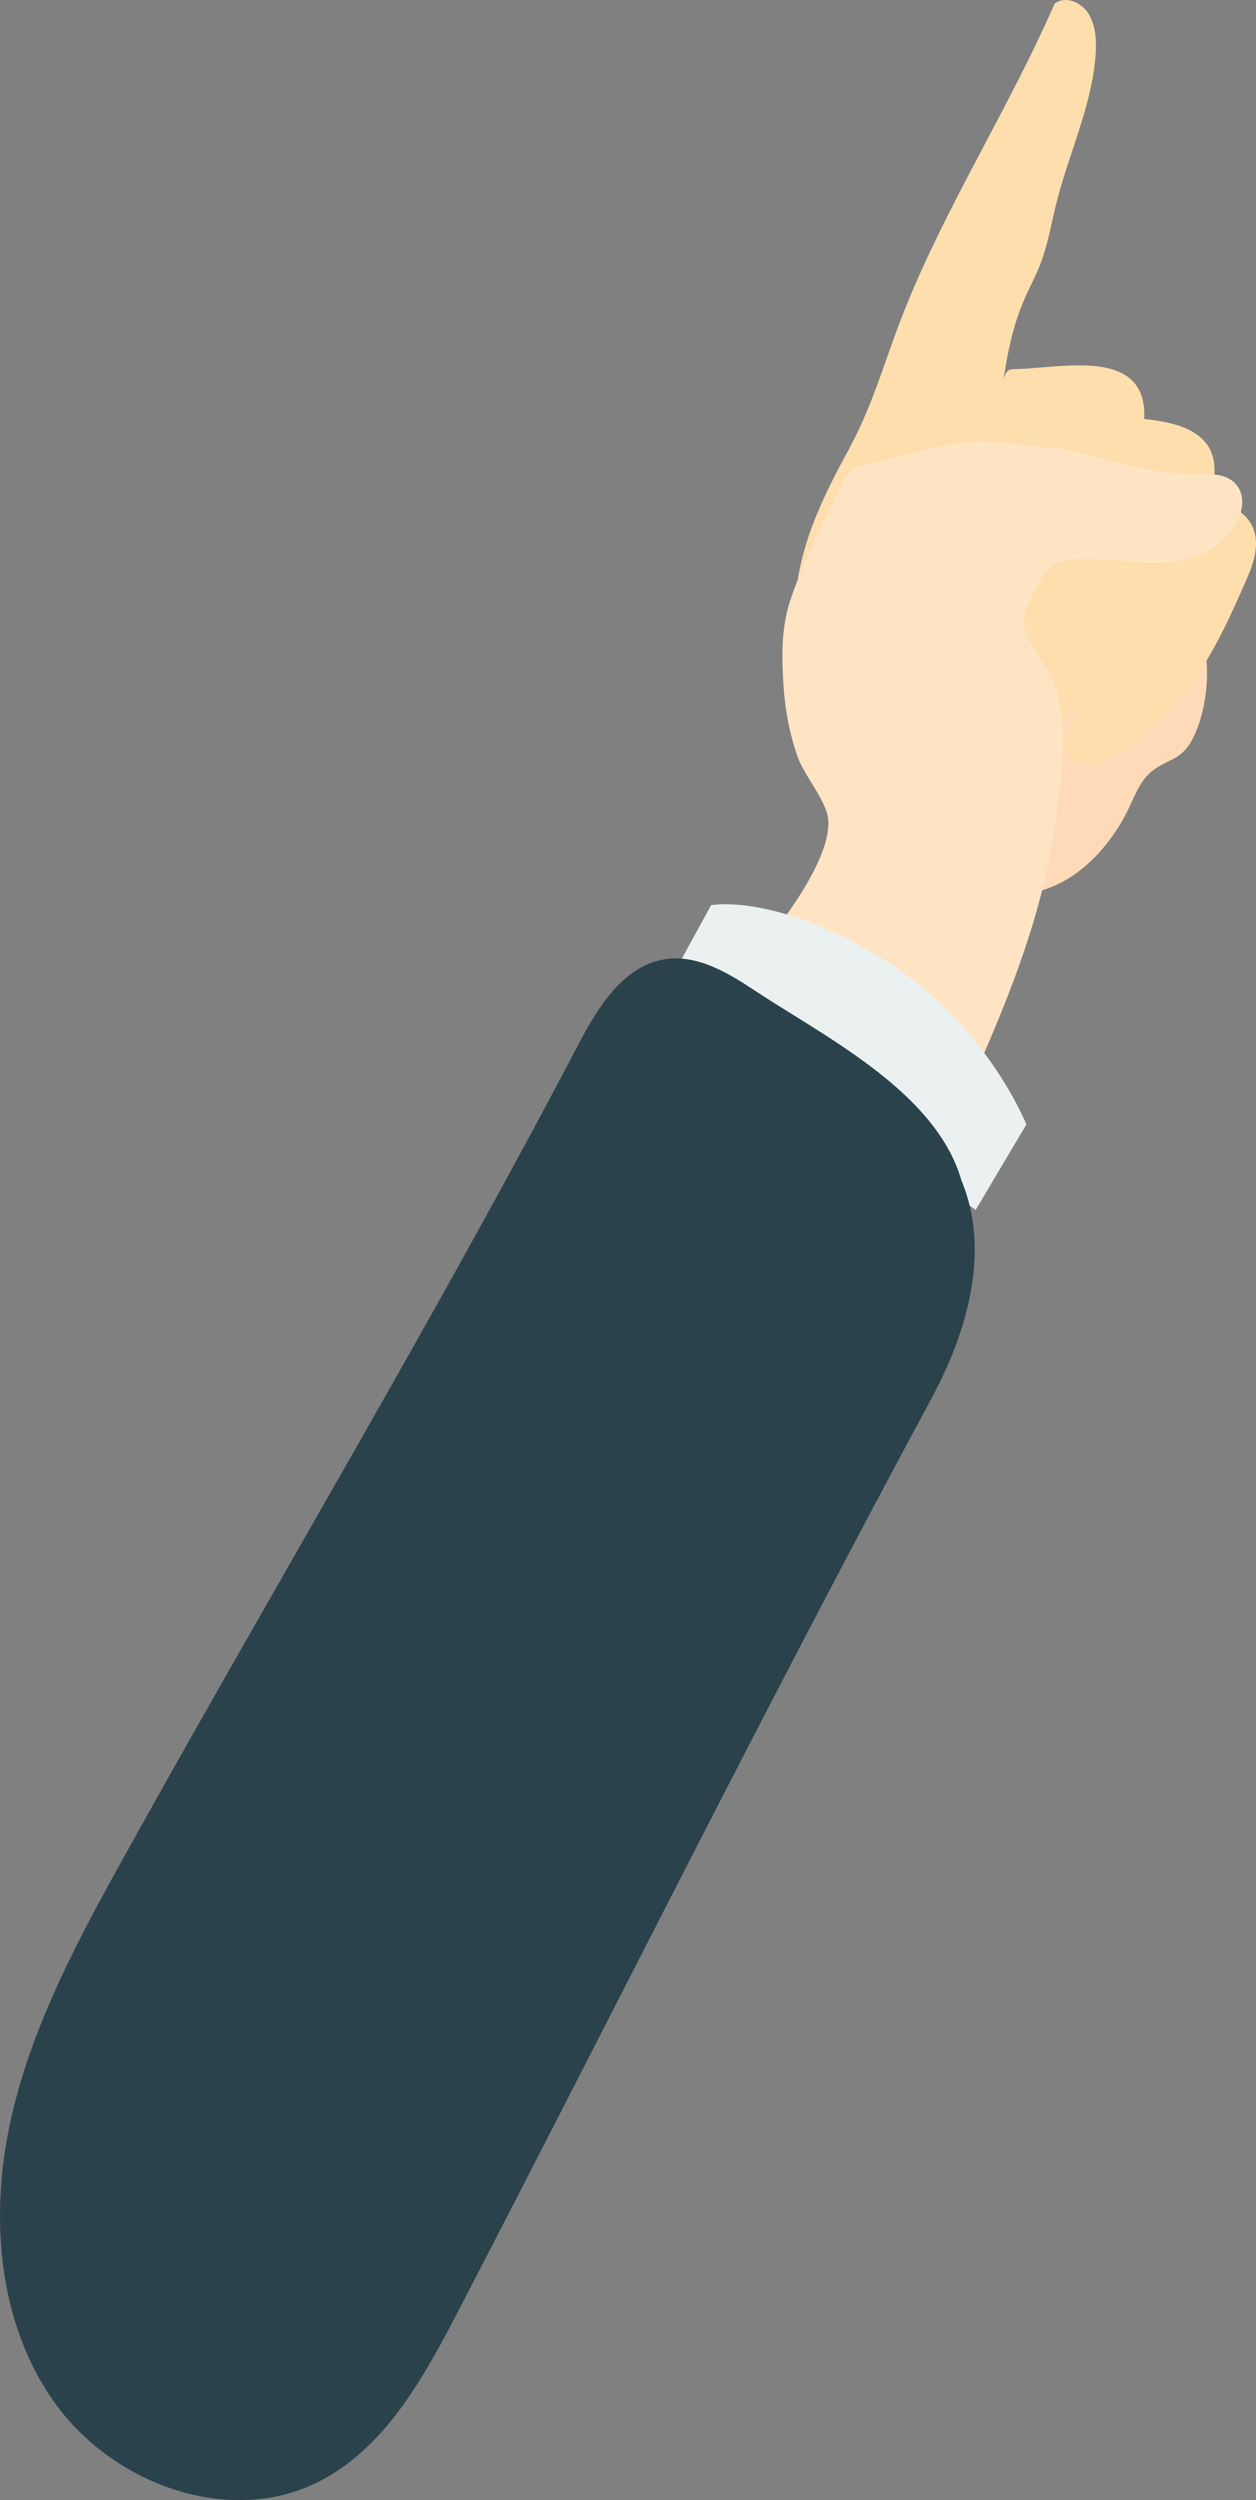
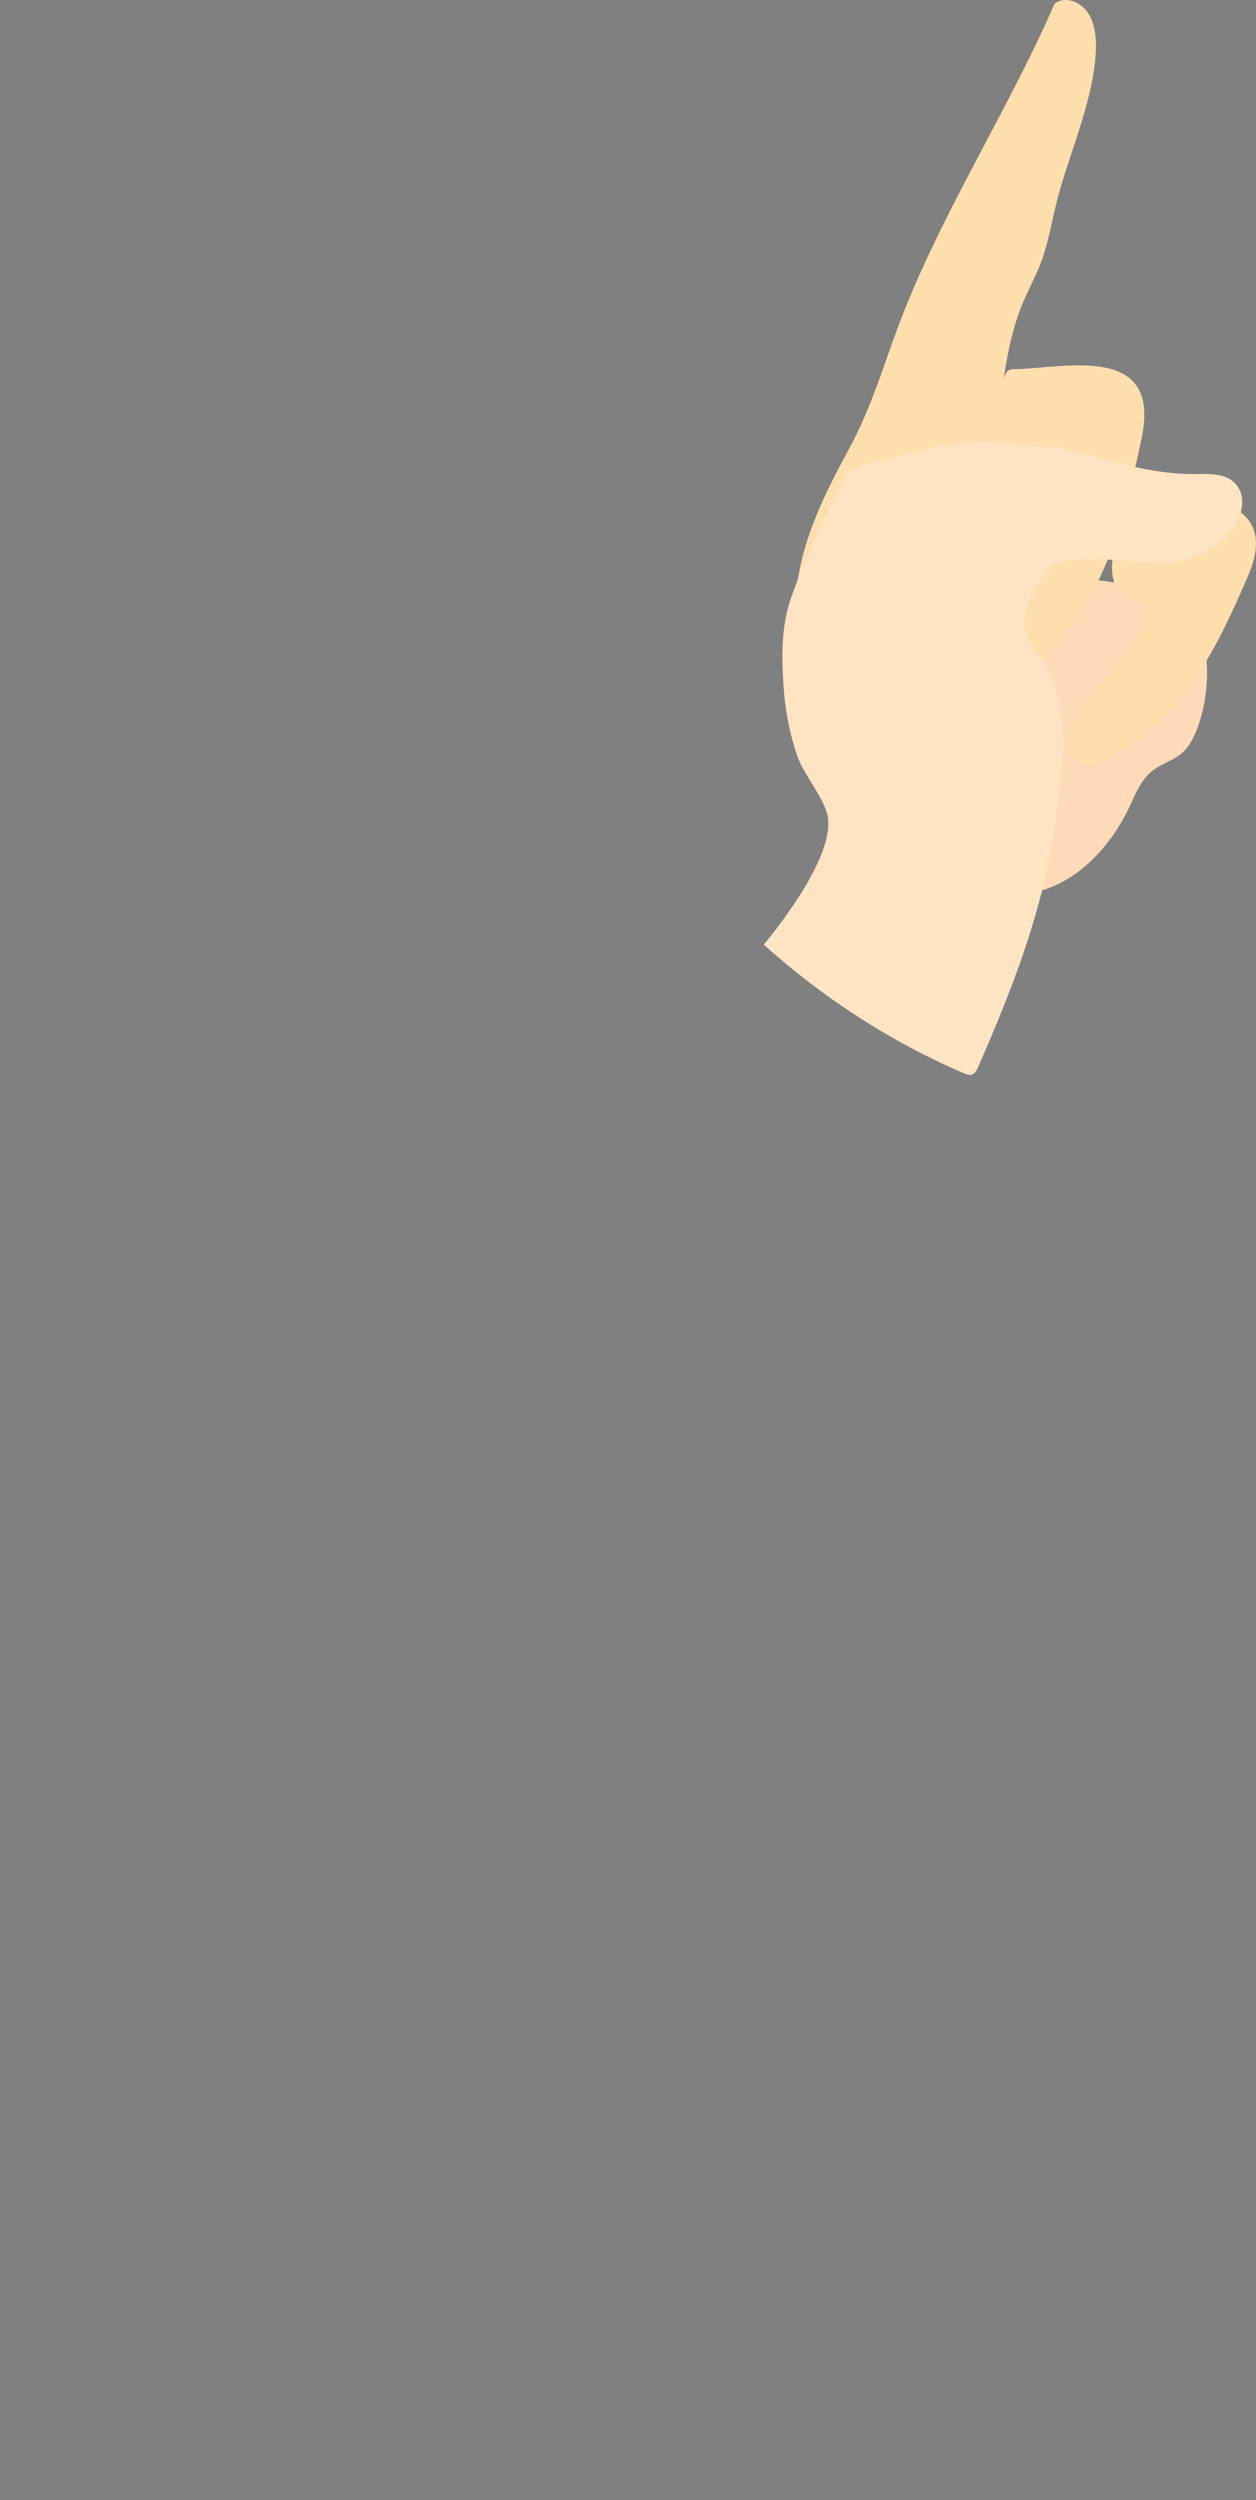
<svg xmlns="http://www.w3.org/2000/svg" id="_レイヤー_2" viewBox="0 0 60.534 120.47">
  <rect x="0" y="0" width="60.534" height="120.47" fill="#808080" stroke="none" />
  <defs>
    <style>.cls-1{fill:#ffdab9;}.cls-1,.cls-2,.cls-3,.cls-4,.cls-5{stroke-width:0px;}.cls-2{fill:#ffdead;}.cls-3{fill:#2a424b;}.cls-4{fill:bisque;}.cls-5{fill:#ebf1f1;}</style>
  </defs>
  <g id="layer-1">
    <g id="human-4">
      <g id="human-4-arm1">
        <path class="cls-1" d="M57.387,35.77c-.497.842-1.158.85-1.808,1.344-.723.548-.918,1.385-1.366,2.209-.938,1.727-2.397,3.178-4.198,3.635-1.565.396-3.268.185-4.866.406-.42.058-.866.09-1.25-.109-.375-.194-.638-.58-.874-.959-1.101-1.767-1.983-4.088-1.118-6.012.359-.799.976-1.41,1.578-2.001,1.383-1.356,2.766-2.712,4.149-4.068.7-.686,1.414-1.382,2.266-1.804,1.552-.767,3.353-.524,4.997-.053.824.236,1.658.537,2.316,1.139,1.403,1.283,1.101,4.702.173,6.272Z" />
        <path class="cls-2" d="M49.989,2.005c.29-.606.57-1.214.837-1.825.524-.403,1.301-.082,1.652.508.352.591.376,1.349.318,2.055-.2,2.431-1.323,4.756-1.897,7.104-.232.947-.396,1.921-.739,2.825-.245.645-.578,1.243-.845,1.877-.712,1.686-.941,3.566-1.161,5.413.027-.225,1.866,1.744,1.933,2.525.078.91,0,2.847-.812,3.255-3.412,1.718-6.463,3.844-10.372,3.51-.179-.015-.382-.05-.482-.215-.077-.128-.069-.295-.054-.448.243-2.534,1.375-4.792,2.539-6.934,1.112-2.05,1.637-3.954,2.442-6.078,1.764-4.653,4.475-9.042,6.642-13.57Z" />
        <path class="cls-2" d="M54.723,18.514c.41.531.562,1.353.297,2.609-.946,4.487-1.879,7.792-5.001,10.9-.374.372-.772.743-1.254.898-.482.155-1.07.036-1.357-.422-.35-.559-.127-1.326.138-1.941.632-1.47,1.444-2.834,2.084-4.3.816-1.872.936-2.279-.832-2.574-.695-.117-.97-1.069-.995-1.851-.041-1.249.175-2.504.599-3.662.047-.129.104-.265.214-.331.078-.047.171-.049.26-.051,1.767-.025,4.743-.705,5.847.725Z" />
-         <path class="cls-2" d="M58.262,21.554c.344.587.397,1.424-.014,2.63-1.469,4.309-2.785,7.448-6.247,10.071-.415.314-.854.623-1.35.706-.496.082-1.065-.122-1.296-.618-.281-.605.031-1.332.366-1.903.801-1.365,1.767-2.598,2.574-3.957,1.031-1.736,1.198-2.122-.52-2.673-.675-.217-.834-1.202-.767-1.981.107-1.244.47-2.457,1.027-3.542.062-.121.135-.248.252-.297.083-.035.175-.024.264-.012,1.755.234,4.785-.003,5.71,1.576Z" />
        <path class="cls-2" d="M60.352,25.351c.271.559.262,1.321-.192,2.376-1.621,3.771-3.025,6.498-6.333,8.577-.396.249-.814.492-1.268.525-.454.033-.954-.2-1.129-.668-.213-.571.119-1.202.46-1.69.816-1.166,1.774-2.199,2.596-3.36,1.05-1.482,1.227-1.817-.288-2.461-.596-.253-.672-1.157-.559-1.856.182-1.116.592-2.181,1.17-3.115.064-.104.139-.213.248-.247.078-.024.16-.007.239.011,1.57.36,4.326.402,5.055,1.907Z" />
        <path class="cls-4" d="M38.063,29.006c.026-.085.054-.171.084-.257.632-1.808,1.516-3.547,2.341-5.26.164-.342.344-.699.644-.897.191-.125.413-.174.63-.221,1.627-.348,3.332-.92,4.981-1.067,1.482-.131,2.903.284,4.356.284,2.211.516,4.269,1.289,6.54,1.253.725-.012,1.579-.037,2.015.608.519.766.023,1.89-.641,2.501-2.277,2.097-5.03.623-7.658,1.068-.231.039-.466.096-.663.237-.221.158-.374.408-.514.656-.558.987-1.18,1.911-.56,2.981.549.947,1.141,1.584,1.398,2.726.471,2.095.065,4.322-.212,6.414-.6,4.01-2.064,7.742-3.655,11.363-.066.151-.145.315-.287.374-.135.057-.286,0-.42-.058-3.474-1.494-6.737-3.592-9.634-6.196.998-1.194,3.35-4.318,3.097-6.11-.125-.887-1.163-2.056-1.477-2.972-.362-1.055-.582-2.17-.659-3.295-.098-1.436-.125-2.777.292-4.133Z" />
-         <path class="cls-5" d="M47.022,58.303l2.444-4.119s-1.98-5.026-7.136-8.111c-5.108-3.057-8.059-2.455-8.059-2.455l-2.009,3.666,14.761,11.019Z" />
-         <path class="cls-3" d="M44.528,53.715c.83.951,1.477,1.999,1.81,3.168,1.411,3.373.292,7.285-1.445,10.502-7.818,14.482-15.195,29.312-22.819,43.995-1.681,3.237-3.572,6.685-6.856,8.27-4.311,2.081-9.847-.008-12.612-3.916-2.765-3.907-3.119-9.122-2.042-13.786,1.077-4.664,3.432-8.917,5.76-13.1,7.14-12.829,14.729-25.503,21.534-38.488.953-1.819,2.195-3.852,4.228-4.144,1.563-.225,3.04.685,4.357,1.556,2.404,1.589,5.889,3.426,8.085,5.942Z" />
      </g>
    </g>
  </g>
</svg>